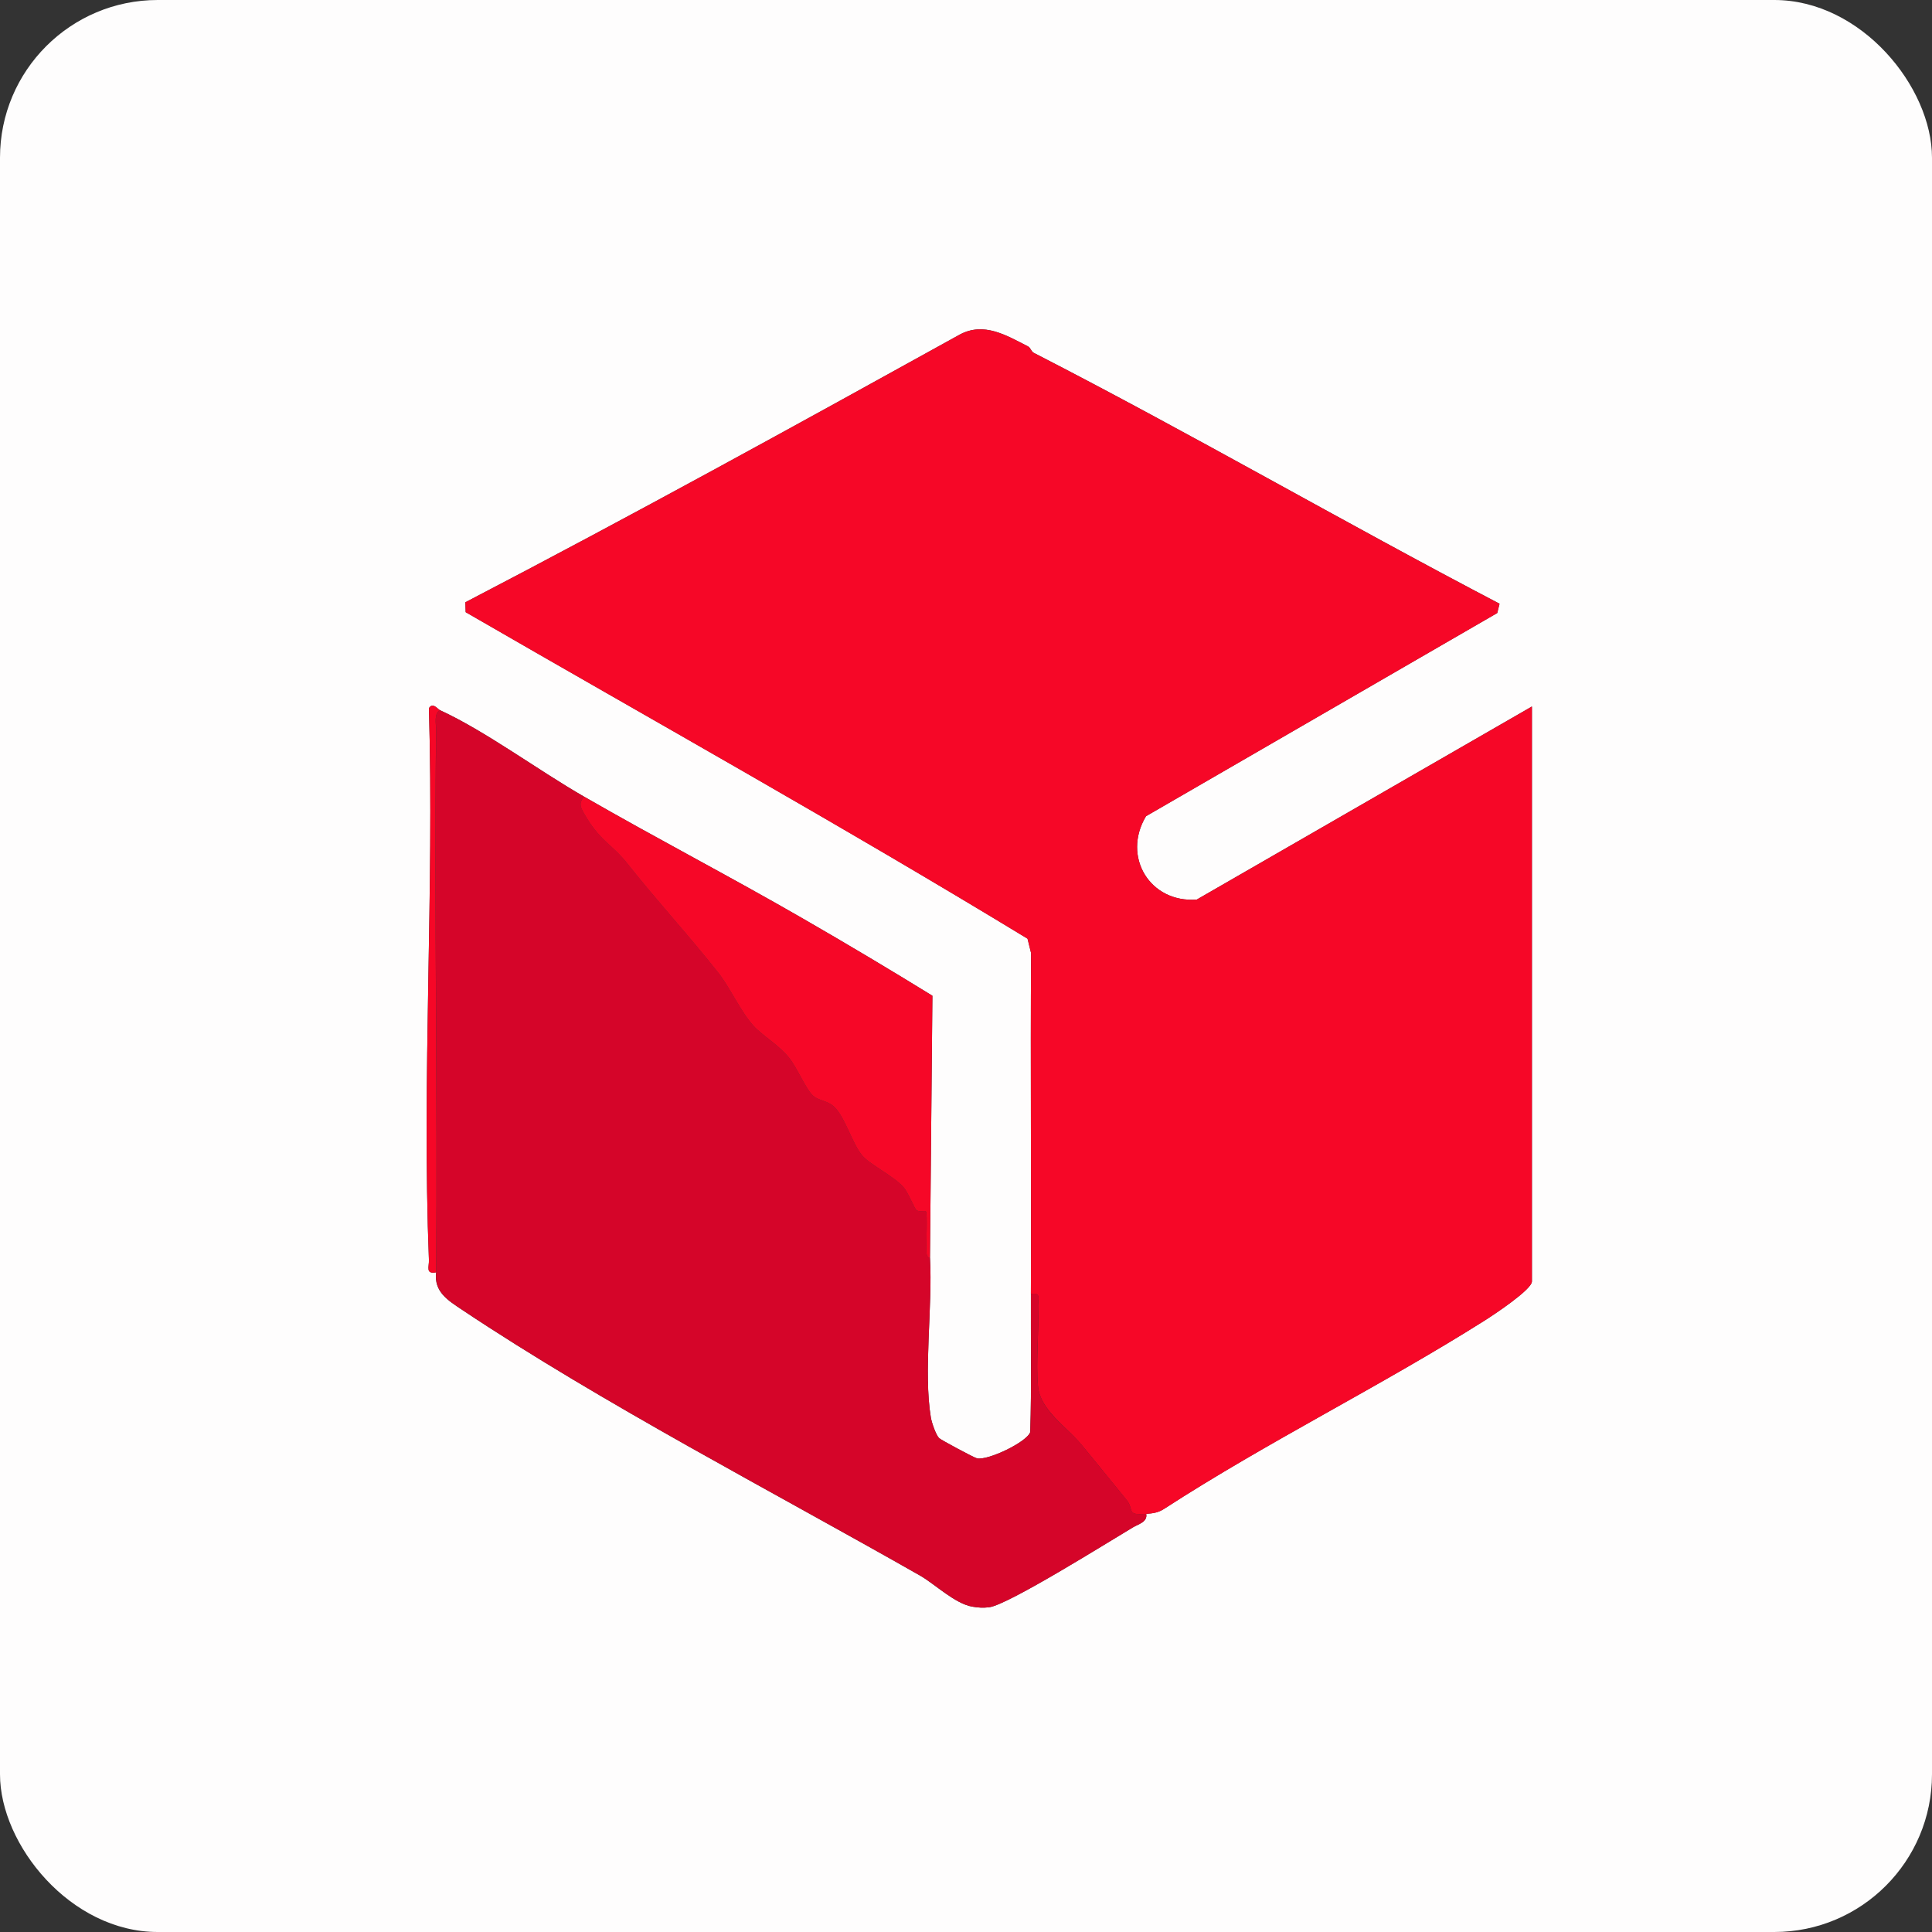
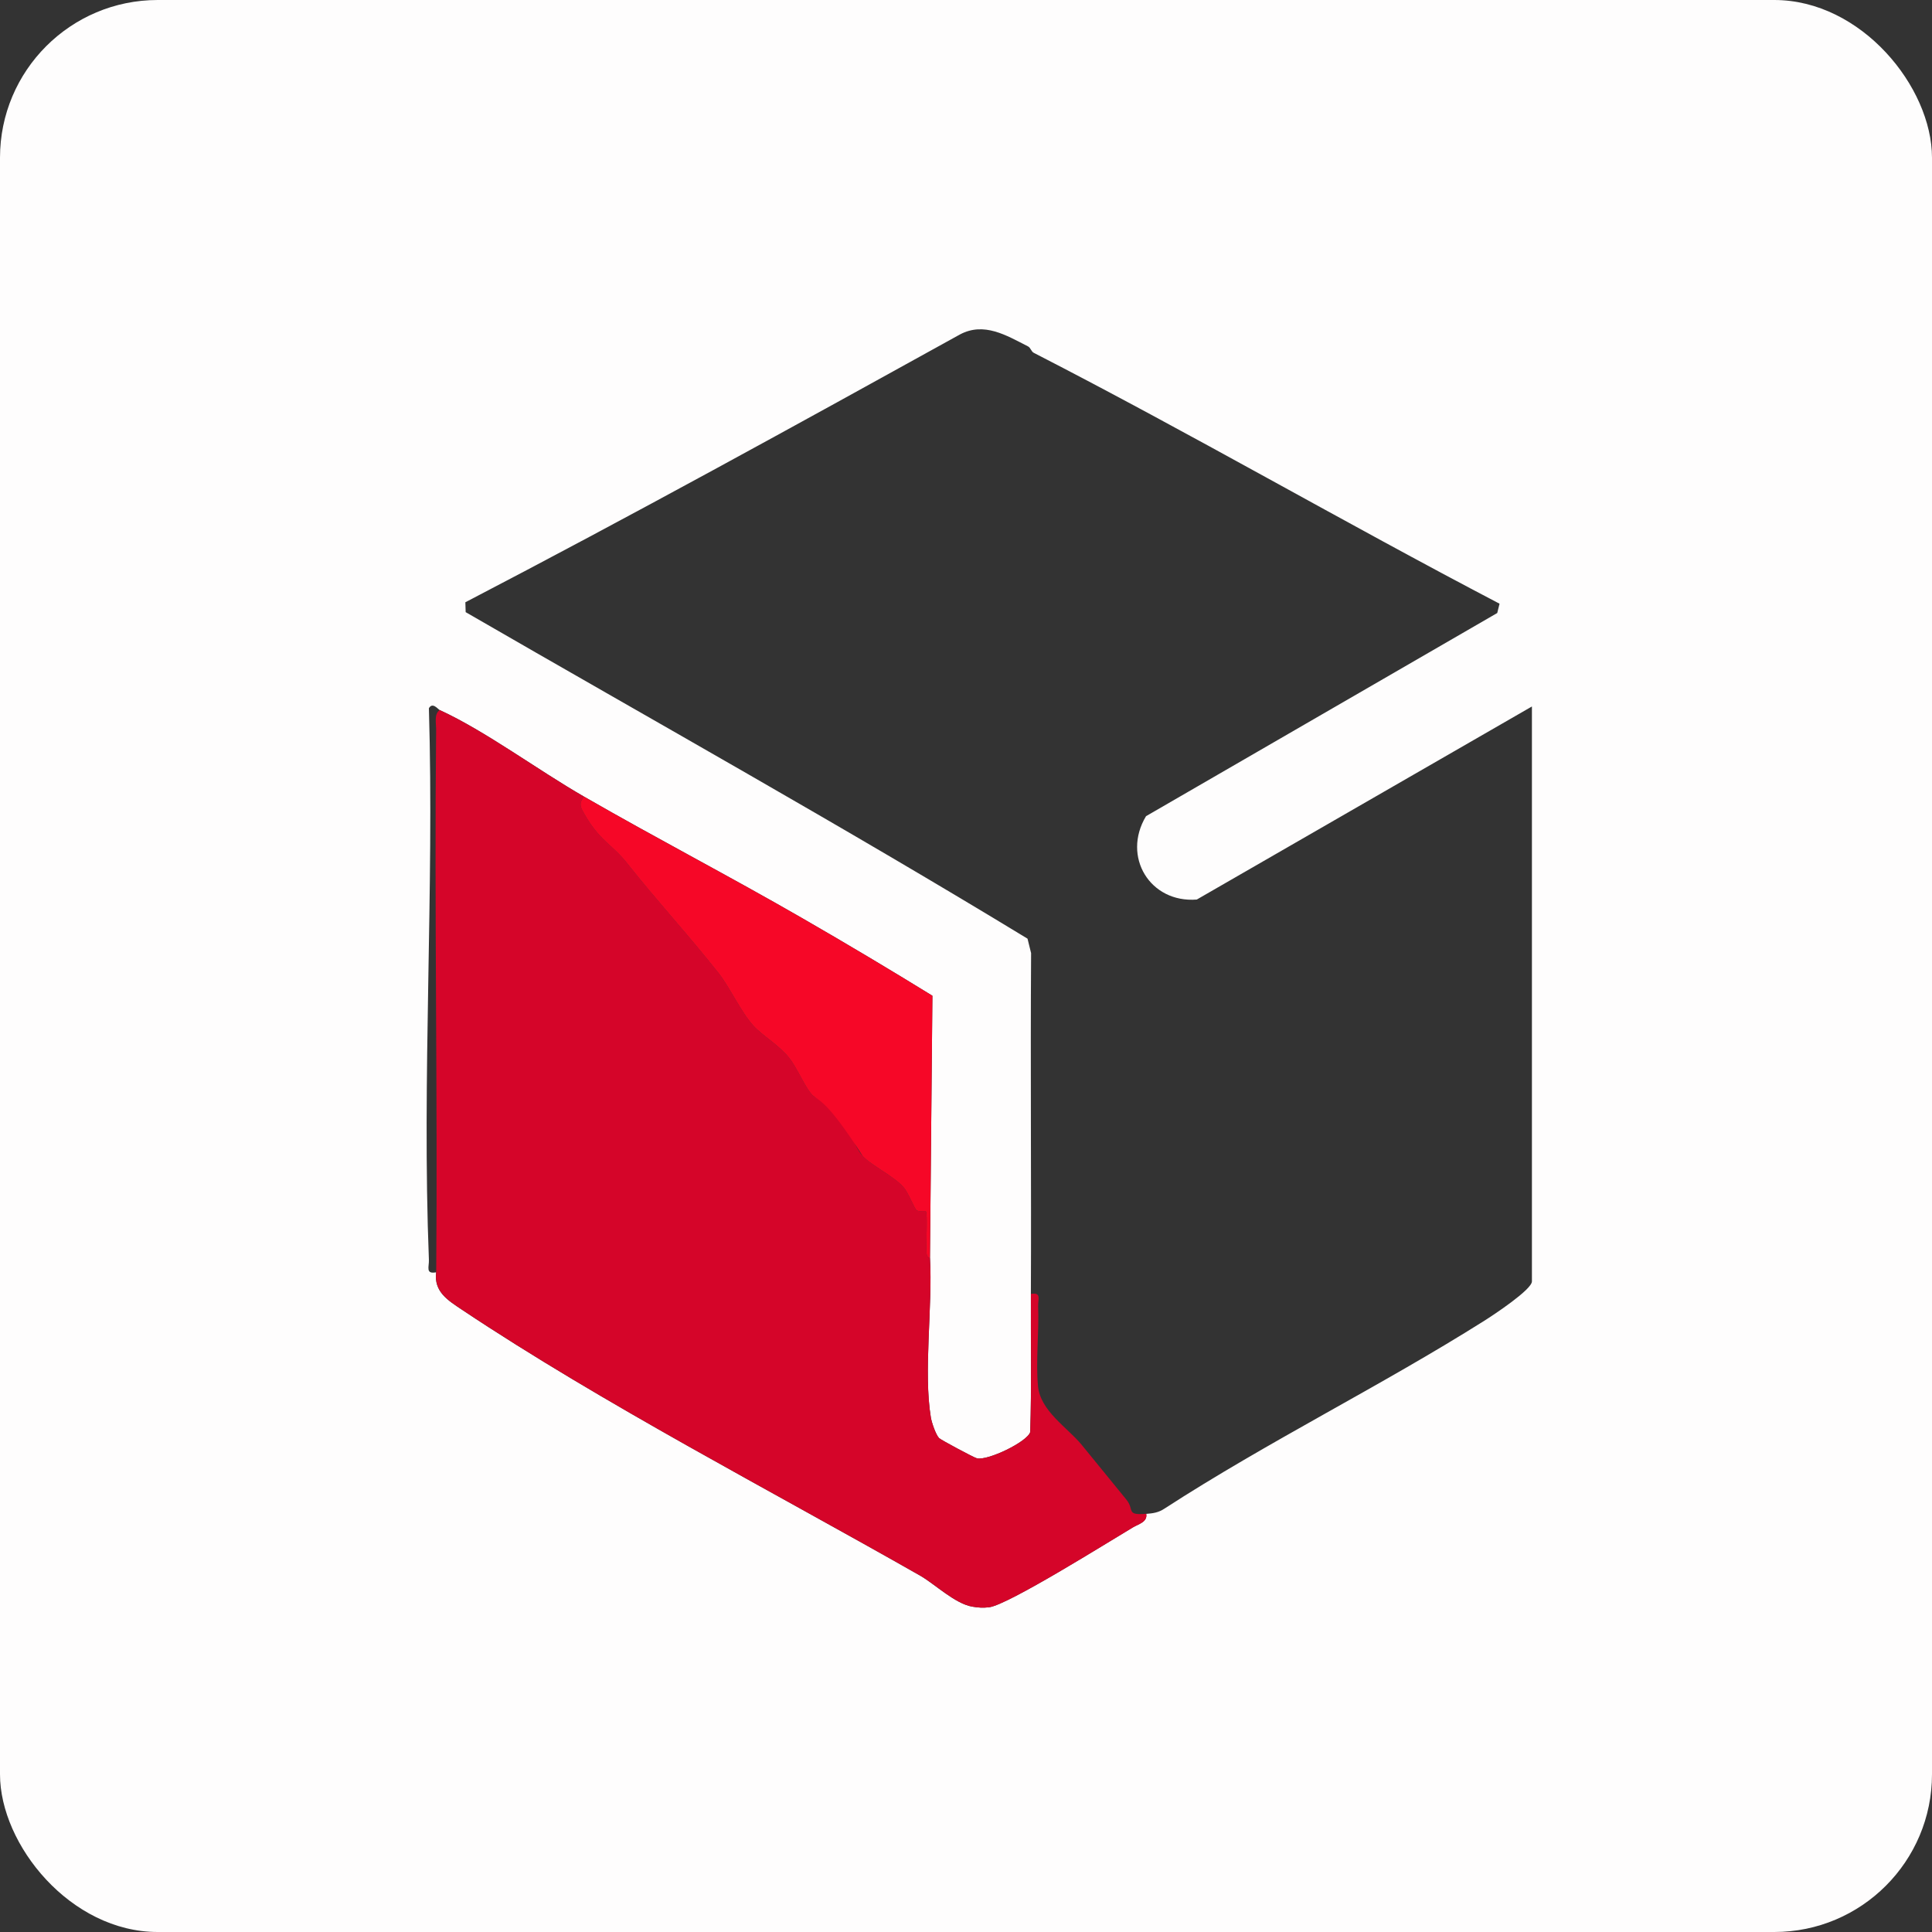
<svg xmlns="http://www.w3.org/2000/svg" width="98" height="98" viewBox="0 0 98 98" fill="none">
  <rect x="0" y="0" width="98" height="98" fill="#333333" stroke="none" />
  <g clip-path="url(#clip0_480_10657)">
    <path d="M98 0V98H0V0H98ZM58.142 76.791C58.486 76.764 58.769 76.725 59.064 76.526C64.326 73.116 70.008 70.328 75.305 66.986C75.749 66.706 77.706 65.415 77.706 64.998V35.836L60.707 45.629C58.336 45.815 56.897 43.456 58.131 41.401L75.947 31.095L76.064 30.623C68.143 26.482 60.398 21.982 52.44 17.898C52.302 17.826 52.282 17.638 52.143 17.569C51.046 17.011 49.916 16.314 48.69 16.967C40.367 21.573 32.028 26.166 23.605 30.55L23.621 31.051C33.127 36.547 42.735 41.902 52.121 47.614L52.302 48.347C52.264 54.11 52.317 59.875 52.291 65.636C52.28 67.969 52.33 70.308 52.257 72.641C52.107 73.138 50.099 74.103 49.551 73.972C49.399 73.935 47.717 73.034 47.633 72.946C47.465 72.772 47.258 72.156 47.216 71.9C46.832 69.58 47.311 66.284 47.172 63.808L47.296 50.508C45.133 49.175 42.925 47.859 40.716 46.587C36.939 44.409 33.479 42.624 29.62 40.405C27.272 39.056 24.636 37.088 22.306 36.017C22.211 35.973 21.944 35.598 21.756 35.925C22.03 45.191 21.392 54.664 21.756 63.907C21.771 64.258 21.568 64.64 22.122 64.537C21.999 65.525 22.72 65.96 23.427 66.432C30.554 71.189 39.164 75.645 46.68 79.928C47.413 80.347 48.437 81.349 49.319 81.497C49.627 81.548 49.852 81.565 50.167 81.528C51.121 81.417 56.228 78.21 57.462 77.477C57.738 77.312 58.217 77.201 58.139 76.787L58.142 76.791Z" fill="#FEFDFD" />
-     <path d="M52.291 65.638C52.317 59.877 52.264 54.112 52.302 48.349L52.121 47.616C42.734 41.904 33.127 36.549 23.621 31.053L23.604 30.552C32.028 26.167 40.367 21.575 48.69 16.969C49.916 16.316 51.046 17.013 52.143 17.57C52.28 17.64 52.3 17.828 52.439 17.9C60.398 21.984 68.145 26.484 76.064 30.625L75.947 31.097L58.131 41.403C56.897 43.458 58.336 45.817 60.707 45.63L77.706 35.838V65C77.706 65.417 75.747 66.706 75.305 66.987C70.01 70.331 64.327 73.12 59.064 76.528C58.769 76.727 58.486 76.767 58.142 76.793C57.084 76.875 57.564 76.597 57.131 76.071C56.37 75.147 55.617 74.198 54.853 73.279C54.089 72.359 52.761 71.534 52.65 70.311C52.538 69.088 52.71 67.578 52.657 66.272C52.642 65.921 52.845 65.539 52.291 65.642V65.638Z" fill="#F60727" />
    <path d="M22.306 36.019C24.636 37.09 27.272 39.057 29.62 40.407C29.371 40.751 29.417 40.886 29.611 41.231C30.406 42.656 31.028 42.795 31.814 43.789C33.324 45.698 34.959 47.466 36.465 49.377C36.997 50.051 37.606 51.357 38.209 52.02C38.694 52.554 39.5 52.995 40.038 53.666C40.44 54.169 40.882 55.257 41.239 55.573C41.553 55.851 41.958 55.809 42.316 56.142C42.866 56.652 43.25 58.069 43.757 58.634C44.179 59.105 45.351 59.67 45.83 60.215C46.077 60.497 46.389 61.32 46.495 61.393C46.62 61.479 46.912 61.393 46.965 61.447C47.06 61.544 46.969 63.155 46.996 63.537C47.018 63.83 47.174 63.793 47.174 63.808C47.313 66.285 46.834 69.58 47.218 71.9C47.26 72.156 47.468 72.771 47.635 72.946C47.719 73.034 49.401 73.935 49.553 73.972C50.101 74.105 52.108 73.138 52.258 72.641C52.332 70.308 52.284 67.969 52.293 65.636C52.847 65.534 52.644 65.916 52.659 66.267C52.71 67.573 52.535 69.043 52.652 70.306C52.769 71.569 54.131 72.399 54.855 73.273C55.617 74.195 56.372 75.142 57.133 76.065C57.566 76.592 57.085 76.87 58.144 76.787C58.223 77.203 57.743 77.314 57.468 77.477C56.233 78.21 51.125 81.417 50.172 81.528C49.858 81.565 49.633 81.55 49.324 81.497C48.443 81.349 47.421 80.346 46.686 79.929C39.167 75.645 30.558 71.189 23.433 66.432C22.725 65.958 22.005 65.525 22.127 64.537C22.202 55.368 22.028 46.188 22.123 37.019C22.127 36.71 22.006 36.205 22.31 36.015L22.306 36.019Z" fill="#D50529" />
-     <path d="M29.62 40.407C33.479 42.626 36.939 44.411 40.716 46.588C42.925 47.861 45.135 49.179 47.296 50.51L47.172 63.81C47.172 63.793 47.015 63.832 46.995 63.539C46.967 63.155 47.059 61.546 46.964 61.449C46.91 61.394 46.618 61.478 46.494 61.394C46.388 61.321 46.075 60.498 45.828 60.217C45.349 59.67 44.177 59.105 43.755 58.635C43.25 58.072 42.864 56.655 42.314 56.143C41.956 55.811 41.552 55.853 41.237 55.575C40.881 55.258 40.438 54.172 40.036 53.668C39.498 52.995 38.692 52.554 38.208 52.022C37.604 51.359 36.995 50.053 36.463 49.379C34.957 47.468 33.322 45.7 31.812 43.791C31.026 42.798 30.404 42.659 29.609 41.233C29.415 40.888 29.369 40.75 29.618 40.408L29.62 40.407Z" fill="#F60727" />
-     <path d="M22.306 36.019C22.003 36.209 22.123 36.714 22.12 37.023C22.023 46.194 22.198 55.372 22.123 64.541C21.57 64.644 21.773 64.261 21.758 63.91C21.394 54.668 22.032 45.195 21.758 35.929C21.946 35.6 22.213 35.977 22.308 36.021L22.306 36.019Z" fill="#F60727" />
+     <path d="M29.62 40.407C33.479 42.626 36.939 44.411 40.716 46.588C42.925 47.861 45.135 49.179 47.296 50.51L47.172 63.81C47.172 63.793 47.015 63.832 46.995 63.539C46.967 63.155 47.059 61.546 46.964 61.449C46.91 61.394 46.618 61.478 46.494 61.394C46.388 61.321 46.075 60.498 45.828 60.217C45.349 59.67 44.177 59.105 43.755 58.635C41.956 55.811 41.552 55.853 41.237 55.575C40.881 55.258 40.438 54.172 40.036 53.668C39.498 52.995 38.692 52.554 38.208 52.022C37.604 51.359 36.995 50.053 36.463 49.379C34.957 47.468 33.322 45.7 31.812 43.791C31.026 42.798 30.404 42.659 29.609 41.233C29.415 40.888 29.369 40.75 29.618 40.408L29.62 40.407Z" fill="#F60727" />
  </g>
  <defs>
    <clipPath id="clip0_480_10657">
      <rect width="98" height="98" rx="8" fill="white" />
    </clipPath>
  </defs>
</svg>